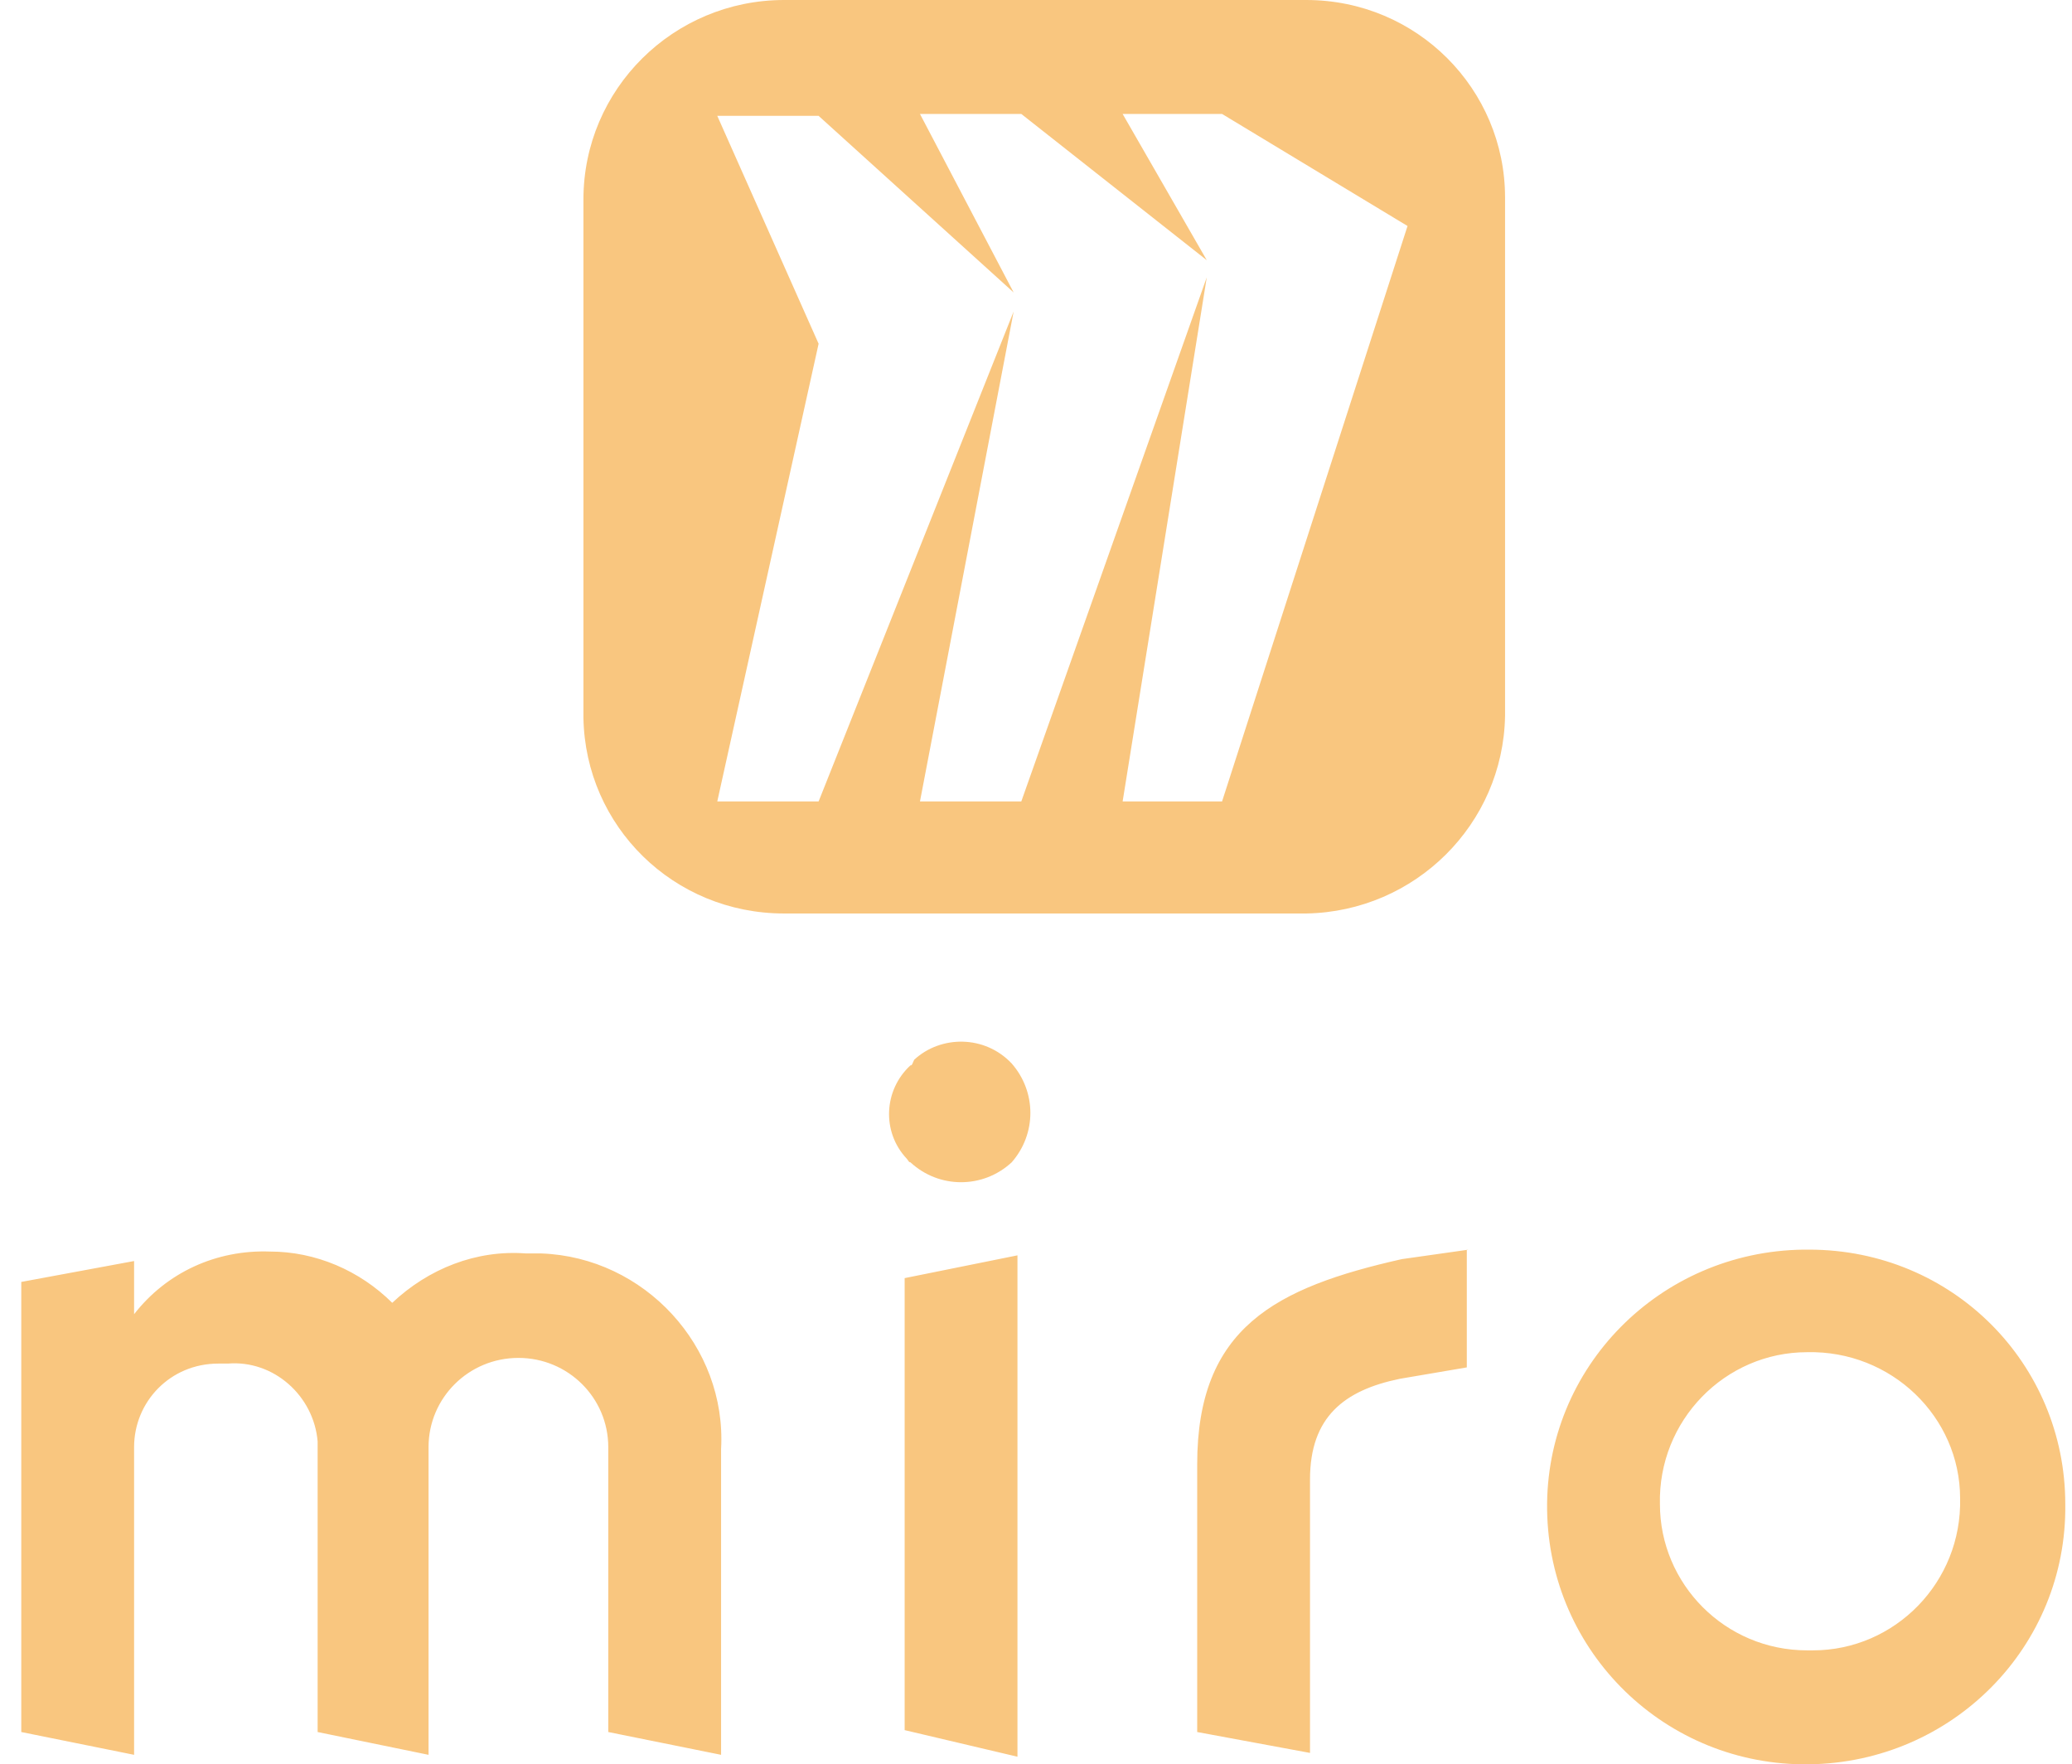
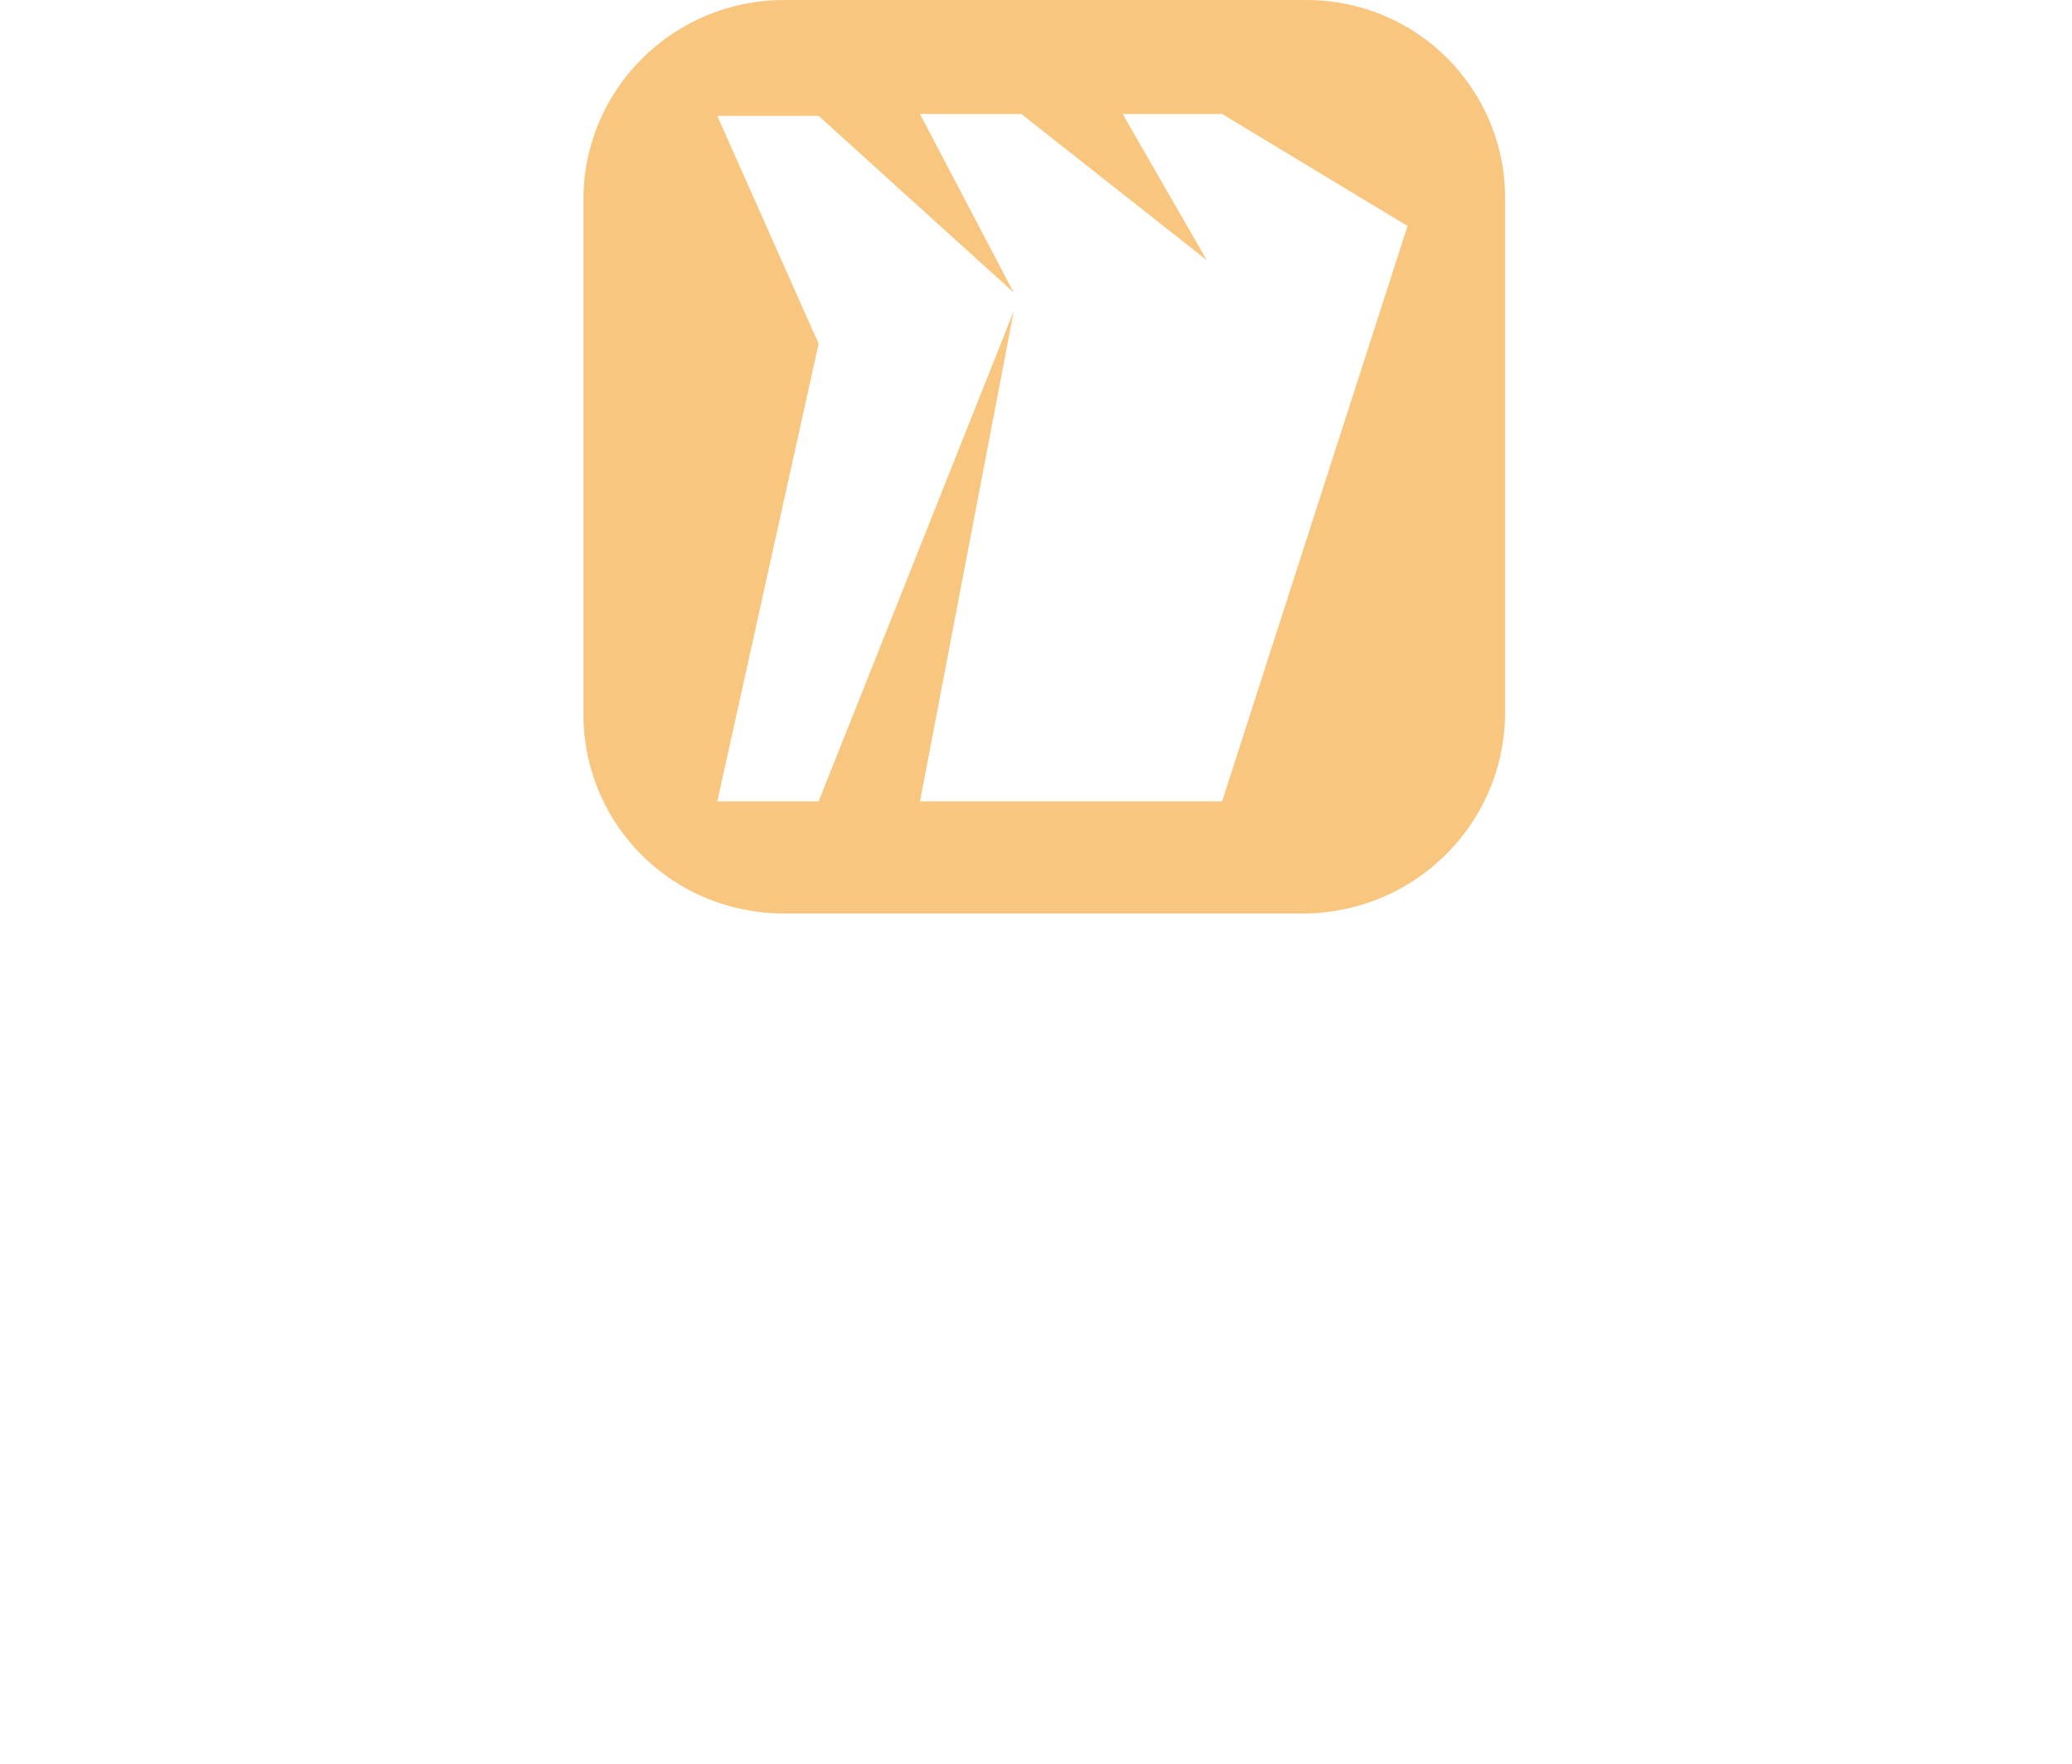
<svg xmlns="http://www.w3.org/2000/svg" width="74" height="63" viewBox="0 0 74 63" fill="none">
  <g clip-path="url(#clip0_1423_1335)">
-     <path fill-rule="evenodd" clip-rule="evenodd" d="M36.338 62.729L32.309 61.779V45.639L36.338 44.826V62.729ZM64.541 58.931C61.605 58.931 59.283 56.558 59.283 53.709C59.214 50.725 61.605 48.284 64.541 48.284C67.546 48.216 70.004 50.59 70.004 53.506C70.072 56.49 67.682 58.931 64.746 58.931H64.541ZM73.76 53.709C73.828 58.795 69.731 62.932 64.609 63C59.487 63.068 55.322 58.999 55.254 53.913C55.185 48.827 59.283 44.69 64.404 44.622H64.609C69.731 44.622 73.76 48.691 73.76 53.709ZM21.724 61.847L25.753 62.661V51.743C25.958 48.081 23.022 44.893 19.334 44.758H18.788C17.012 44.622 15.305 45.3 14.008 46.521C12.847 45.368 11.276 44.69 9.637 44.69C7.725 44.622 5.95 45.436 4.789 46.928V45.029L0.76 45.775V61.847L4.789 62.661V51.675C4.789 50.047 6.086 48.691 7.793 48.691H8.135C9.774 48.555 11.208 49.844 11.344 51.471V61.847L15.305 62.661V51.675C15.305 49.912 16.739 48.488 18.515 48.488C20.29 48.488 21.724 49.912 21.724 51.675V61.847ZM52.454 44.622L50.064 44.961C45.557 45.978 42.757 47.403 42.757 52.285V61.847L46.786 62.593V52.828C46.786 50.59 48.015 49.641 49.995 49.234L52.386 48.827V44.622H52.454ZM32.514 38.044C31.558 38.926 31.489 40.418 32.377 41.367C32.446 41.435 32.446 41.503 32.514 41.503C33.538 42.452 35.109 42.452 36.133 41.503C37.021 40.486 37.021 38.993 36.133 37.976C35.177 36.959 33.606 36.959 32.65 37.841C32.582 37.976 32.582 38.044 32.514 38.044Z" fill="#F9C67F" />
-     <path d="M46.65 0H28.007C24.047 0 20.837 3.187 20.837 7.121V25.634C20.905 29.5 24.047 32.619 28.007 32.619H46.65C50.542 32.551 53.684 29.432 53.752 25.566V7.053C53.752 3.187 50.611 0 46.65 0ZM43.645 28.618H40.094L43.099 9.901L36.475 28.618H32.856L36.202 11.122L29.236 28.618H25.617L29.236 12.274L25.617 4.137H29.236L36.202 10.444L32.856 4.069H36.475L43.099 9.291L40.094 4.069H43.645L50.269 8.07L43.645 28.618Z" fill="#F9C67F" />
+     <path d="M46.65 0H28.007C24.047 0 20.837 3.187 20.837 7.121V25.634C20.905 29.5 24.047 32.619 28.007 32.619H46.65C50.542 32.551 53.684 29.432 53.752 25.566V7.053C53.752 3.187 50.611 0 46.65 0ZM43.645 28.618H40.094L36.475 28.618H32.856L36.202 11.122L29.236 28.618H25.617L29.236 12.274L25.617 4.137H29.236L36.202 10.444L32.856 4.069H36.475L43.099 9.291L40.094 4.069H43.645L50.269 8.07L43.645 28.618Z" fill="#F9C67F" />
  </g>
  <defs>
    <clipPath id="clip0_1423_1335">
      <rect width="73" height="63" fill="white" transform="translate(0.76)" />
    </clipPath>
  </defs>
</svg>